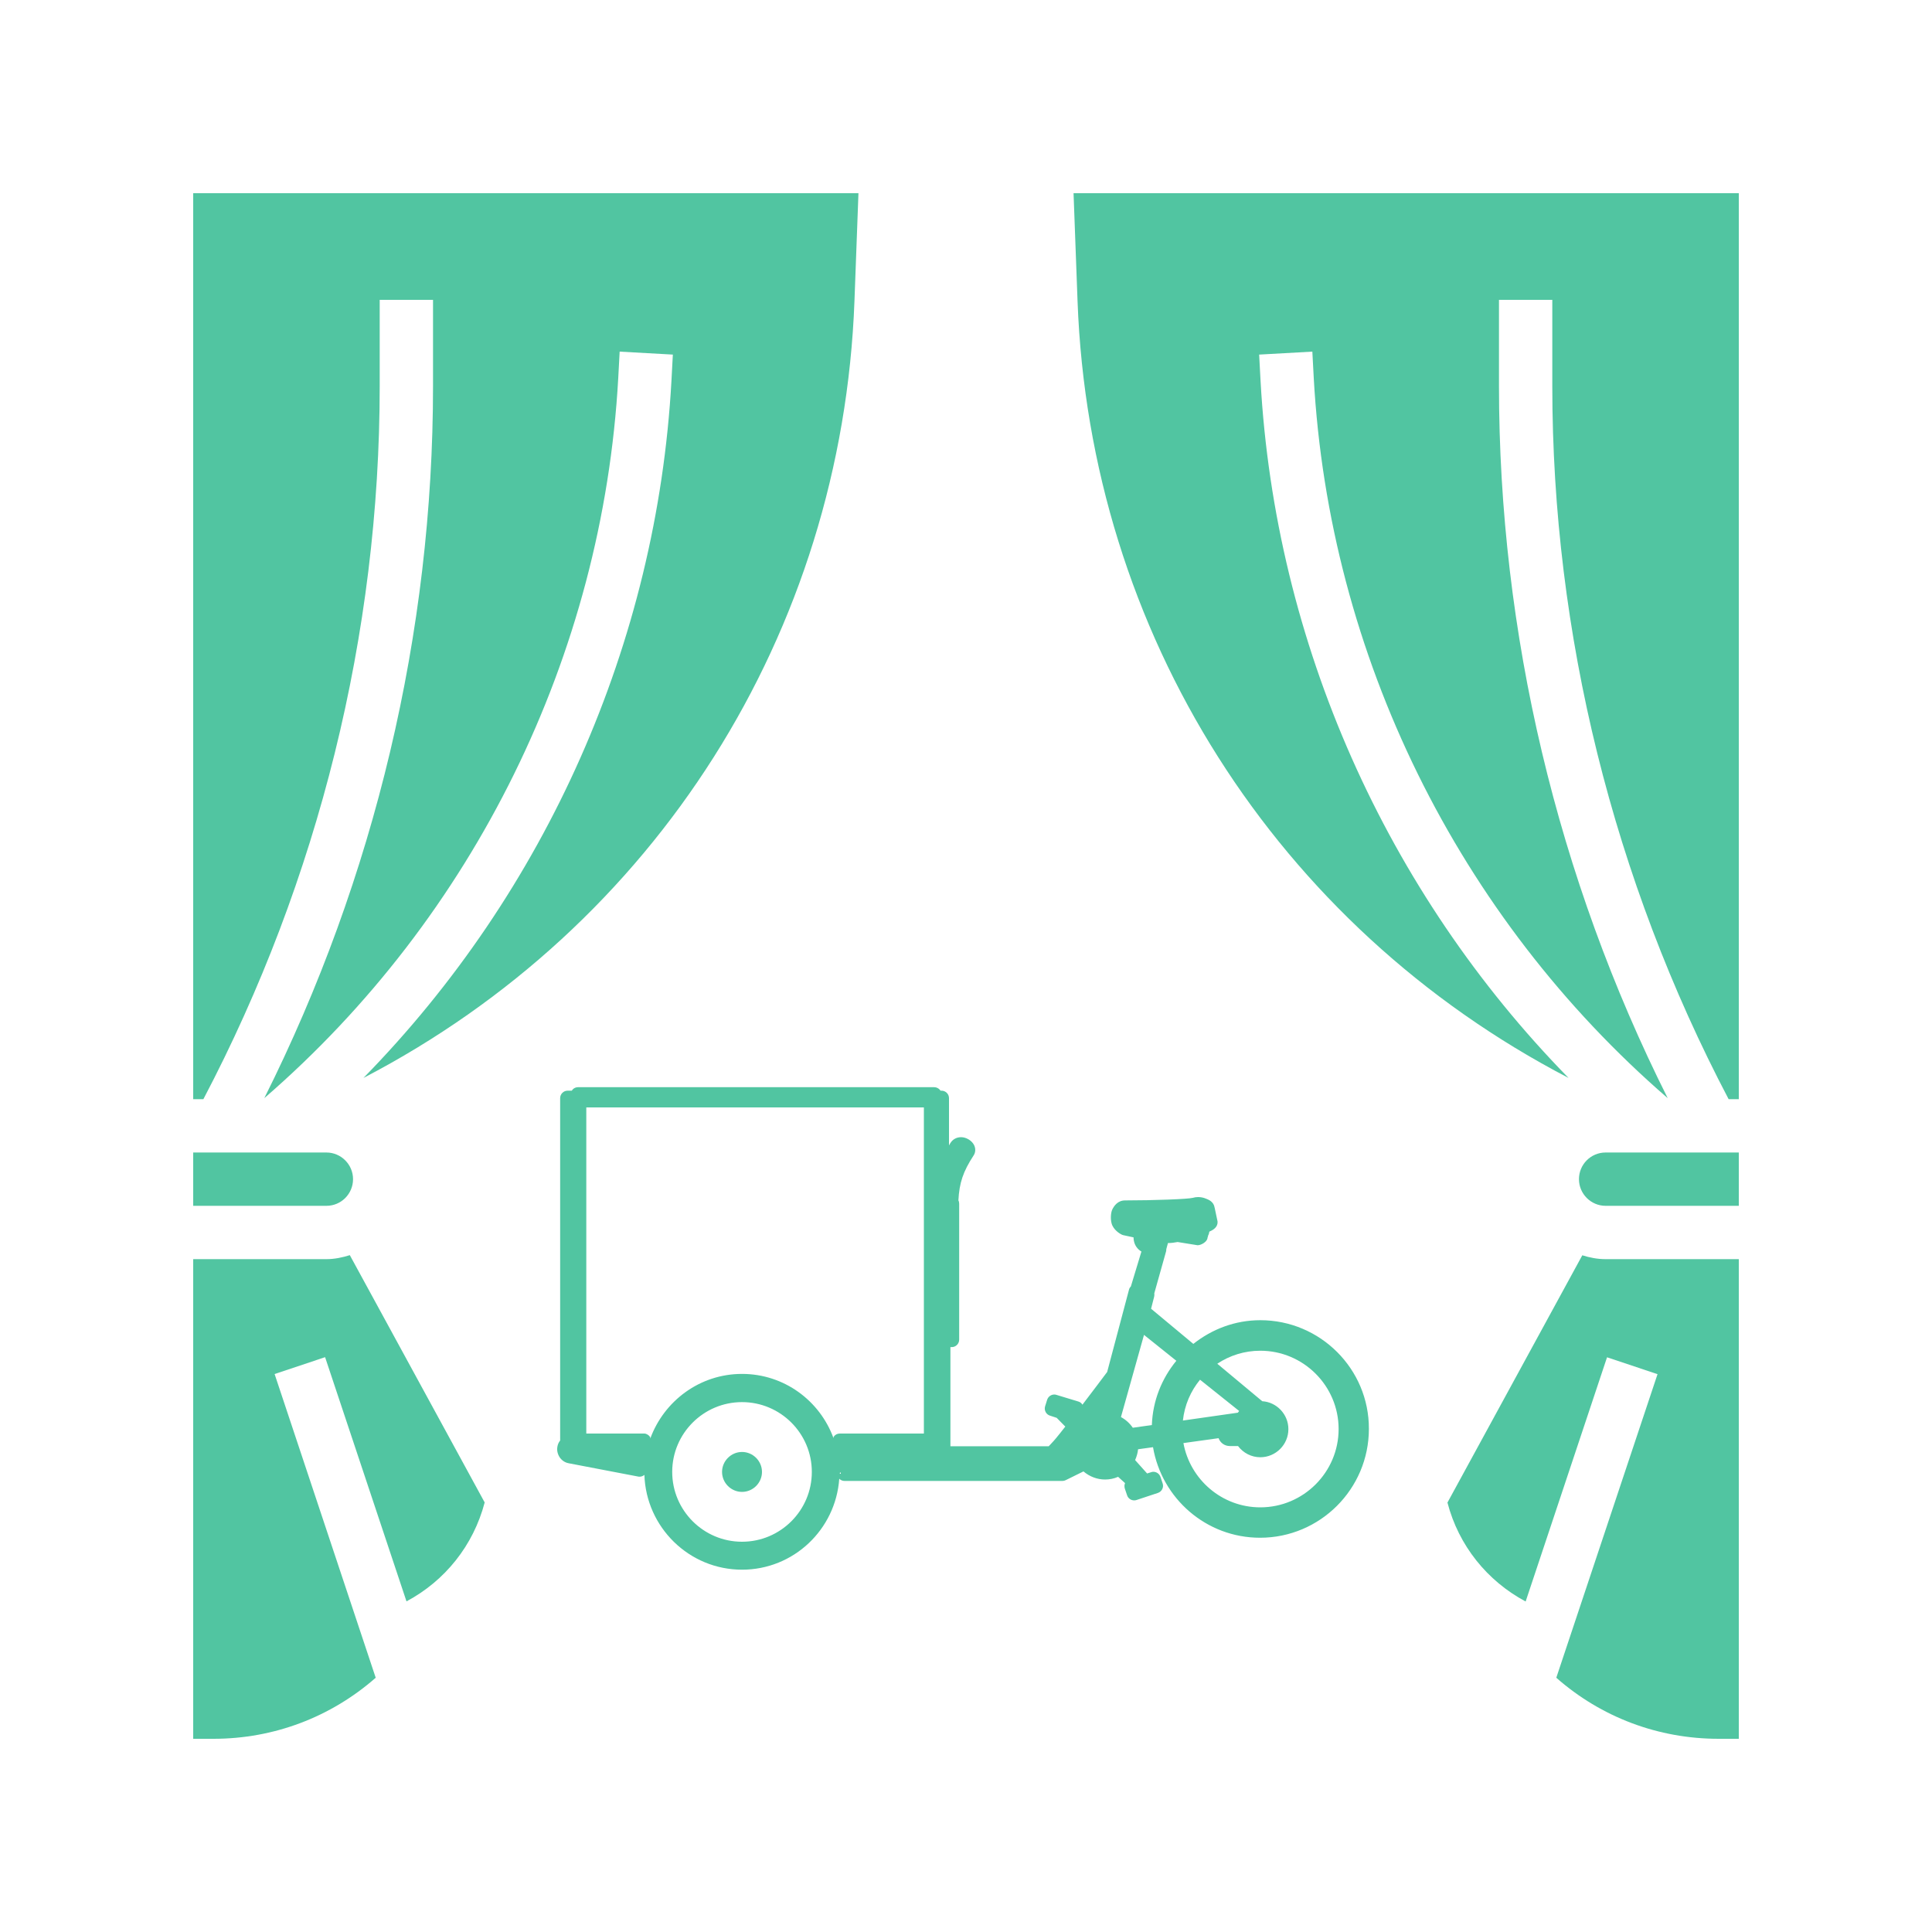
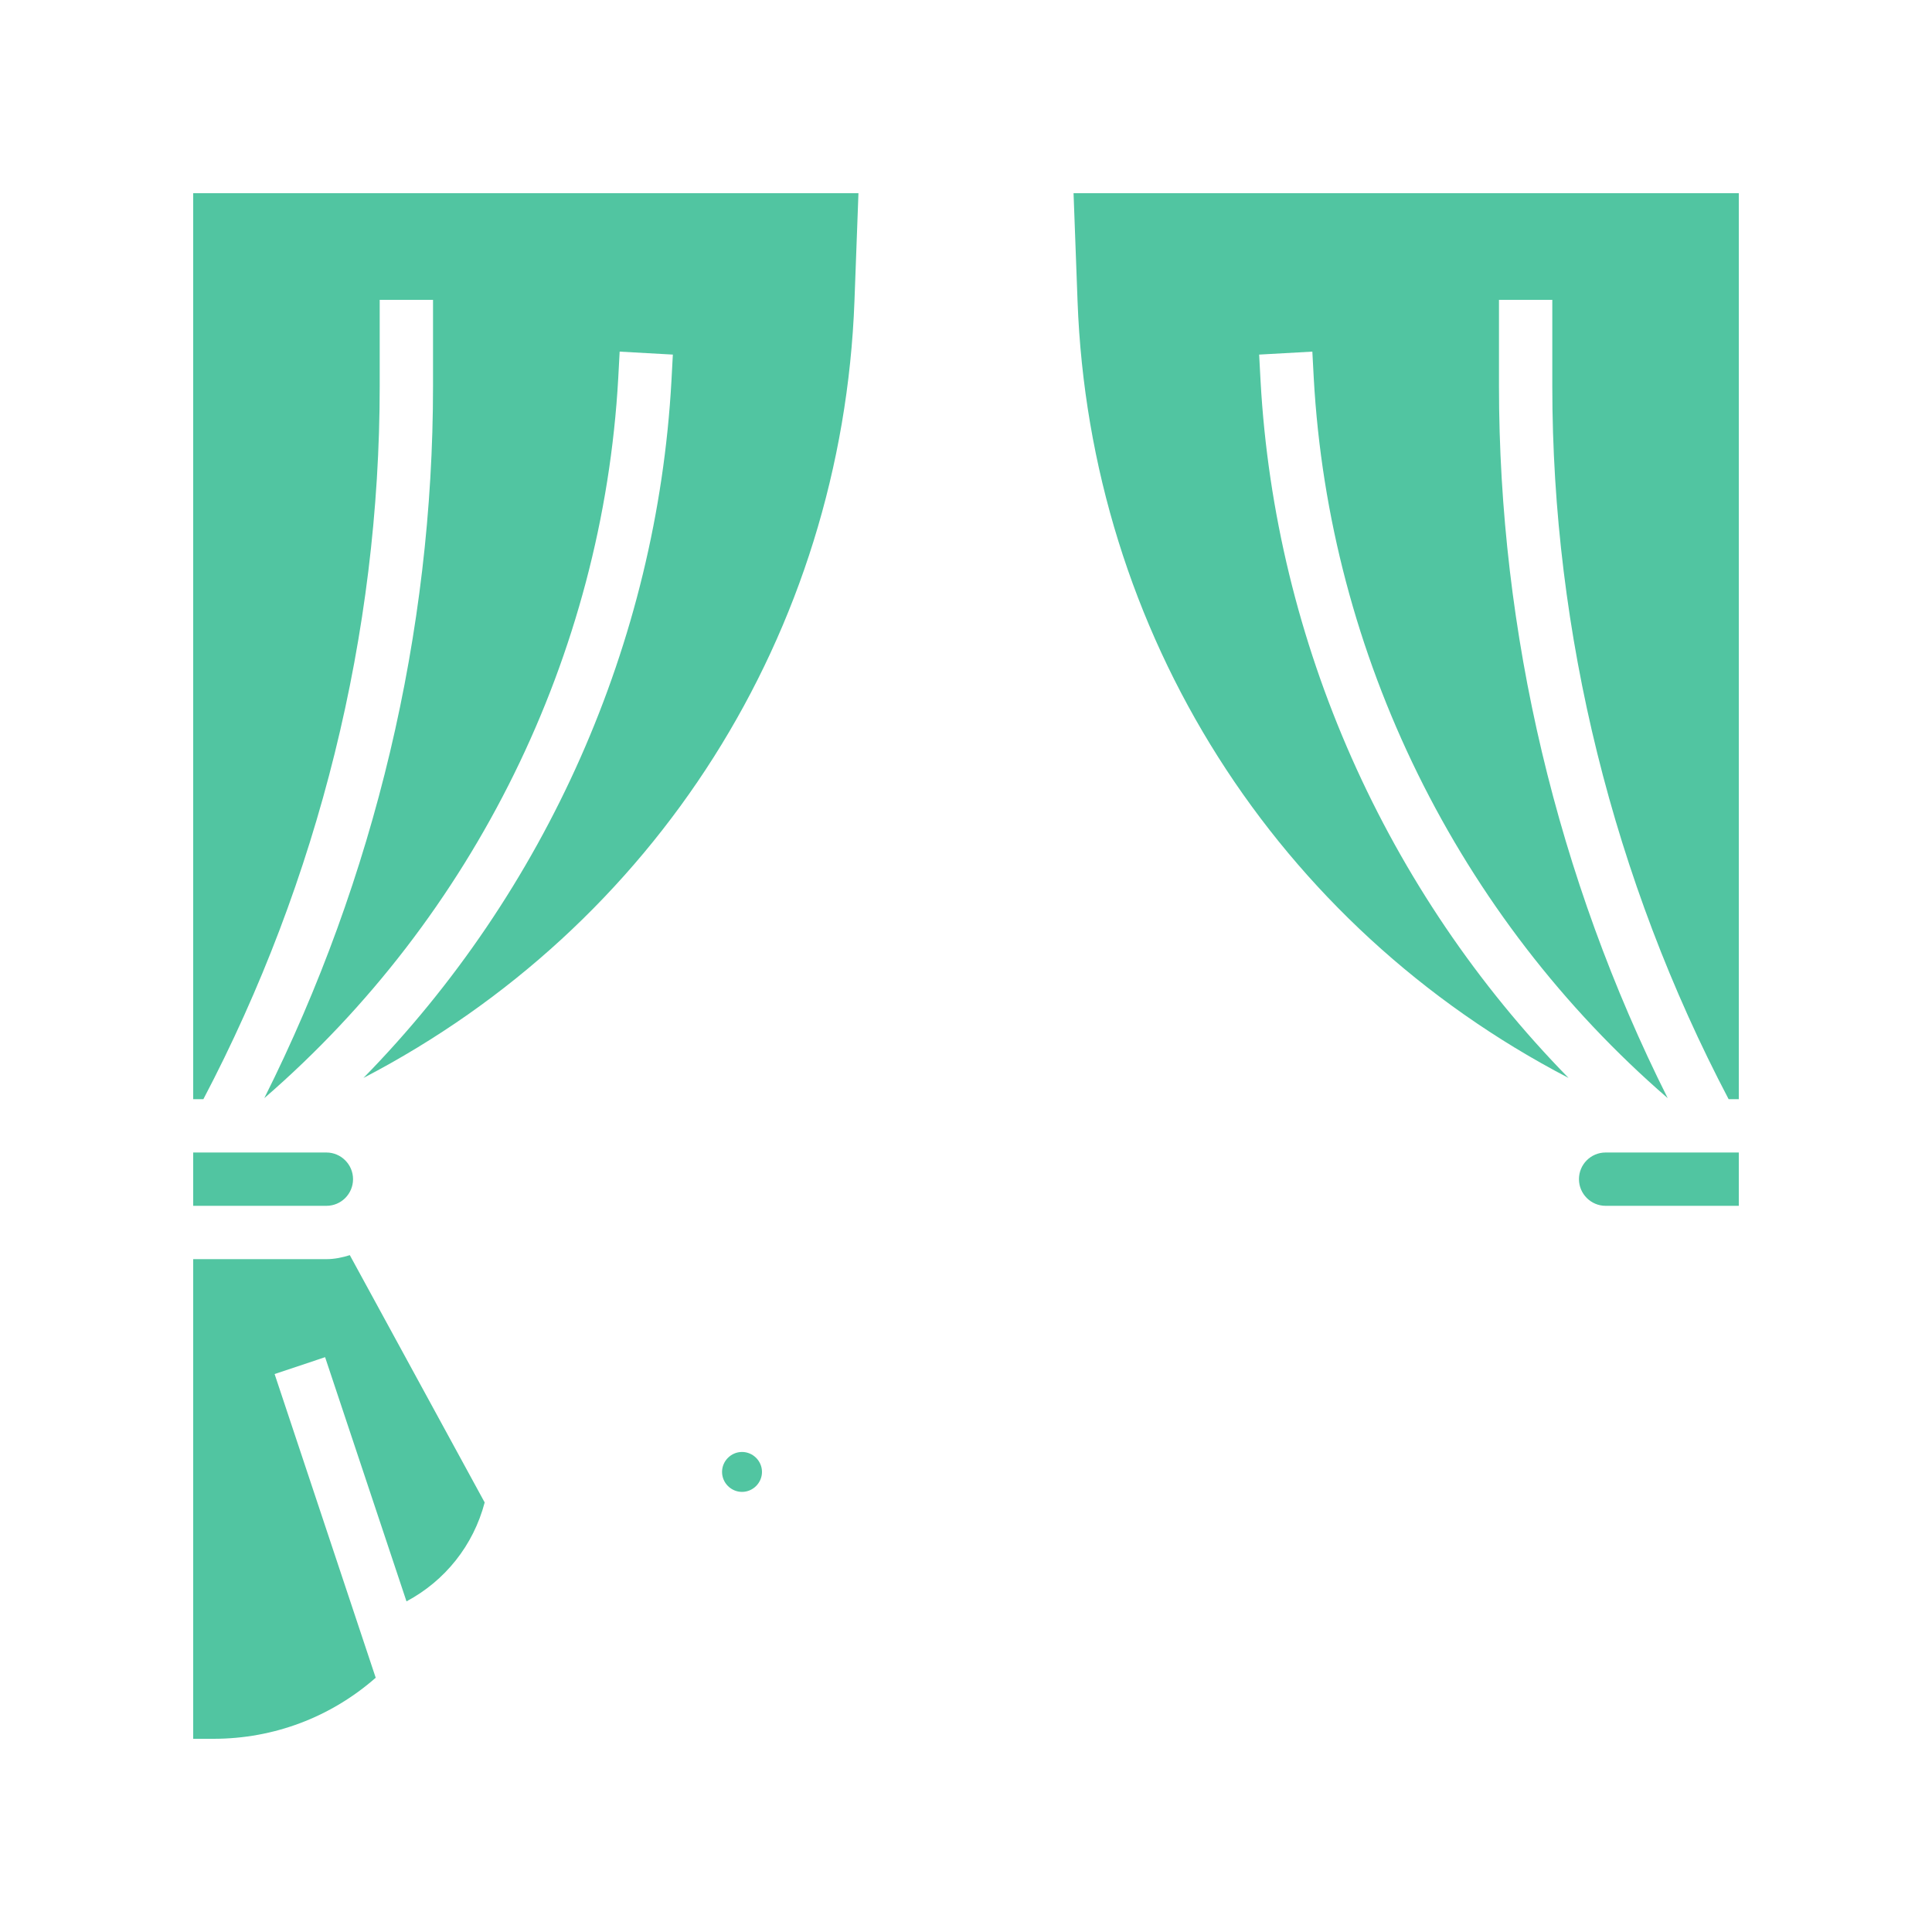
<svg xmlns="http://www.w3.org/2000/svg" version="1.1" id="Calque_1" x="0px" y="0px" viewBox="0 0 150 150" style="enable-background:new 0 0 150 150;" xml:space="preserve">
  <style type="text/css">
	.st0{fill:#51c5a1;}
</style>
  <g>
    <g>
      <path class="st0" d="M25.35,97.76H15V135h1.57c4.69,0,9.11-1.68,12.6-4.74l-7.85-23.58l3.92-1.31l6.32,18.96    c2.98-1.59,5.19-4.33,6.07-7.68l-10.47-19.2C26.58,97.63,25.98,97.76,25.35,97.76L25.35,97.76z" />
      <path class="st0" d="M29.48,29.97v-6.69h4.14v6.69c0,19.15-4.53,38.18-13.1,55.29C36.79,71.18,46.8,50.87,48,29.36l0.11-2.06    l4.13,0.23l-0.11,2.06C51,49.91,42.38,69.23,28.22,83.69C50.88,71.9,65.38,49.15,66.34,23.37L66.65,15H15v70.34h0.79    C24.73,68.32,29.48,49.2,29.48,29.97L29.48,29.97z" />
      <path class="st0" d="M27.41,91.55c0-1.14-0.93-2.07-2.07-2.07H15v4.14h10.34C26.49,93.62,27.41,92.69,27.41,91.55z" />
      <path class="st0" d="M122.59,91.55c0,1.14,0.93,2.07,2.07,2.07H135v-4.14h-10.34C123.51,89.48,122.59,90.41,122.59,91.55z" />
      <path class="st0" d="M83.35,15l0.31,8.37c0.95,25.79,15.46,48.53,38.12,60.32c-14.16-14.46-22.78-33.78-23.91-54.1l-0.11-2.06    l4.13-0.23l0.11,2.06c1.19,21.51,11.2,41.82,27.48,55.9c-8.58-17.1-13.1-36.14-13.1-55.29v-6.69h4.14v6.69    c0,19.24,4.75,38.35,13.69,55.37H135V15L83.35,15z" />
-       <path class="st0" d="M122.85,97.46l-10.47,19.2c0.87,3.34,3.08,6.08,6.07,7.68l6.32-18.96l3.92,1.31l-7.86,23.57    c3.49,3.07,7.92,4.74,12.6,4.74H135V97.76h-10.34C124.02,97.76,123.42,97.64,122.85,97.46L122.85,97.46z" />
    </g>
    <g>
-       <path class="st0" d="M97.85,102.5c-1.97,0-3.76,0.7-5.2,1.84l-3.28-2.73l0.24-0.94c0.02-0.09,0.02-0.17,0.01-0.26l0.91-3.24    c0.02-0.06,0.02-0.12,0.02-0.18l0.13-0.48c0.24,0,0.5-0.03,0.75-0.08l1.55,0.25c0.29,0,0.73-0.27,0.77-0.55c0-0.01,0-0.02,0-0.03    c0.02-0.04,0.03-0.09,0.04-0.13c0-0.02,0-0.03,0.01-0.05c0.05-0.08,0.08-0.19,0.09-0.28c0-0.01,0.01-0.01,0.01-0.02c0,0,0,0,0,0    c0.56-0.23,0.65-0.55,0.63-0.79c-0.23-1.14-0.26-1.21-0.29-1.28c-0.12-0.25-0.31-0.35-0.41-0.4c-0.11-0.05-0.41-0.21-0.81-0.21    c-0.14,0-0.28,0.02-0.41,0.06c-0.38,0.1-3.05,0.2-5.26,0.2c0,0,0,0,0,0c-0.58,0-0.86,0.44-0.99,0.7    c-0.12,0.25-0.15,0.73-0.06,1.07c0.13,0.52,0.67,0.83,0.78,0.88c0.05,0.02,0.09,0.04,0.14,0.05c0,0,0.33,0.07,0.79,0.17    c0,0.08,0,0.16,0.02,0.24c0.06,0.37,0.28,0.68,0.59,0.86l-0.82,2.71c-0.07,0.07-0.13,0.16-0.15,0.27l-1.69,6.37    c-0.33,0.44-1.11,1.48-1.92,2.54c-0.07-0.12-0.18-0.21-0.33-0.25l-1.68-0.51c-0.06-0.02-0.11-0.03-0.17-0.03    c-0.25,0-0.48,0.16-0.56,0.41l-0.16,0.51c-0.09,0.3,0.08,0.63,0.38,0.72l0.52,0.17l0.67,0.68c-0.63,0.81-0.9,1.12-1.01,1.23    l-0.12,0.13c-0.06,0.06-0.11,0.12-0.16,0.17h-7.63v-7.7h0.1c0.32,0,0.58-0.26,0.58-0.58V93.46c0-0.1-0.02-0.19-0.06-0.26    c0.07-1.37,0.37-2.25,1.18-3.49c0.16-0.24,0.17-0.55,0.03-0.82c-0.18-0.34-0.59-0.59-0.99-0.6c0,0,0,0,0,0    c-0.37,0-0.67,0.17-0.85,0.47c-0.03,0.05-0.06,0.11-0.1,0.17l0-3.67c0-0.32-0.26-0.58-0.58-0.58l-0.08,0    c-0.02-0.04-0.05-0.07-0.08-0.1c-0.11-0.11-0.26-0.17-0.41-0.17H44.88c-0.21,0-0.39,0.11-0.49,0.27h-0.32    c-0.32,0-0.58,0.26-0.58,0.58v26.58c-0.11,0.14-0.18,0.29-0.21,0.46c-0.06,0.3,0.01,0.59,0.17,0.84c0.17,0.25,0.42,0.42,0.72,0.47    l5.38,1.03c0.04,0.01,0.07,0.01,0.11,0.01c0.13,0,0.26-0.05,0.36-0.13c0.01-0.01,0.01-0.02,0.01-0.02    c0.13,4.08,3.47,7.37,7.58,7.37c4.01,0,7.27-3.12,7.55-7.06c0.11,0.11,0.26,0.17,0.41,0.17h16.92c0.09,0,0.17-0.02,0.25-0.06    l1.38-0.68c0.47,0.4,1.06,0.63,1.68,0.63c0.35,0,0.69-0.07,1.01-0.21l0.54,0.49c-0.06,0.13-0.06,0.28-0.02,0.42l0.18,0.53    c0.08,0.24,0.31,0.39,0.55,0.39c0.06,0,0.12-0.01,0.18-0.03l1.66-0.55c0.3-0.1,0.47-0.43,0.37-0.73l-0.17-0.51    c-0.08-0.24-0.31-0.4-0.55-0.4c-0.06,0-0.12,0.01-0.17,0.03l-0.32,0.1l-0.93-1.04c0.12-0.27,0.2-0.55,0.23-0.84l1.16-0.16    c0.68,3.98,4.13,7.03,8.31,7.03c4.66,0,8.45-3.79,8.45-8.45C106.3,106.29,102.51,102.5,97.85,102.5z M96.21,109.55    c-0.04,0.04-0.07,0.08-0.1,0.13l-4.27,0.61c0.13-1.2,0.6-2.28,1.33-3.17L96.21,109.55z M89.43,110.64l-1.48,0.21    c-0.24-0.35-0.55-0.63-0.92-0.83l1.79-6.38l2.51,2.01C90.2,107.03,89.5,108.74,89.43,110.64z M94.61,111.66    c0.13,0.36,0.47,0.61,0.87,0.61h0.64c0.41,0.54,1.04,0.87,1.73,0.87c1.2,0,2.18-0.98,2.18-2.18c0-1.15-0.9-2.1-2.03-2.17    l-3.49-2.91c0.96-0.64,2.11-1.01,3.34-1.01c3.35,0,6.08,2.73,6.08,6.08c0,3.35-2.73,6.08-6.08,6.08c-2.98,0-5.45-2.16-5.97-4.99    L94.61,111.66z M57.61,108.86c2.99,0,5.42,2.43,5.42,5.42c0,2.99-2.43,5.42-5.42,5.42c-2.99,0-5.42-2.43-5.42-5.42    C52.19,111.29,54.62,108.86,57.61,108.86z M57.61,106.67c-3.28,0-6.05,2.1-7.12,5.01c-0.02-0.04,0.01-0.09-0.02-0.12    c-0.11-0.15-0.28-0.26-0.46-0.26h-4.49V85.98h26.21v25.32h-6.53c-0.19,0-0.36,0.09-0.47,0.24c-0.02,0.03,0,0.07-0.02,0.11    C63.65,108.75,60.88,106.67,57.61,106.67z M65.22,114.32l0.06,0.02c0,0.03,0,0.05,0,0.08l-0.08,0    C65.21,114.38,65.22,114.35,65.22,114.32z" />
      <path class="st0" d="M57.61,115.83c0.85,0,1.55-0.7,1.55-1.55c0-0.85-0.7-1.55-1.55-1.55c-0.85,0-1.55,0.7-1.55,1.55    C56.06,115.13,56.76,115.83,57.61,115.83z" />
    </g>
  </g>
</svg>